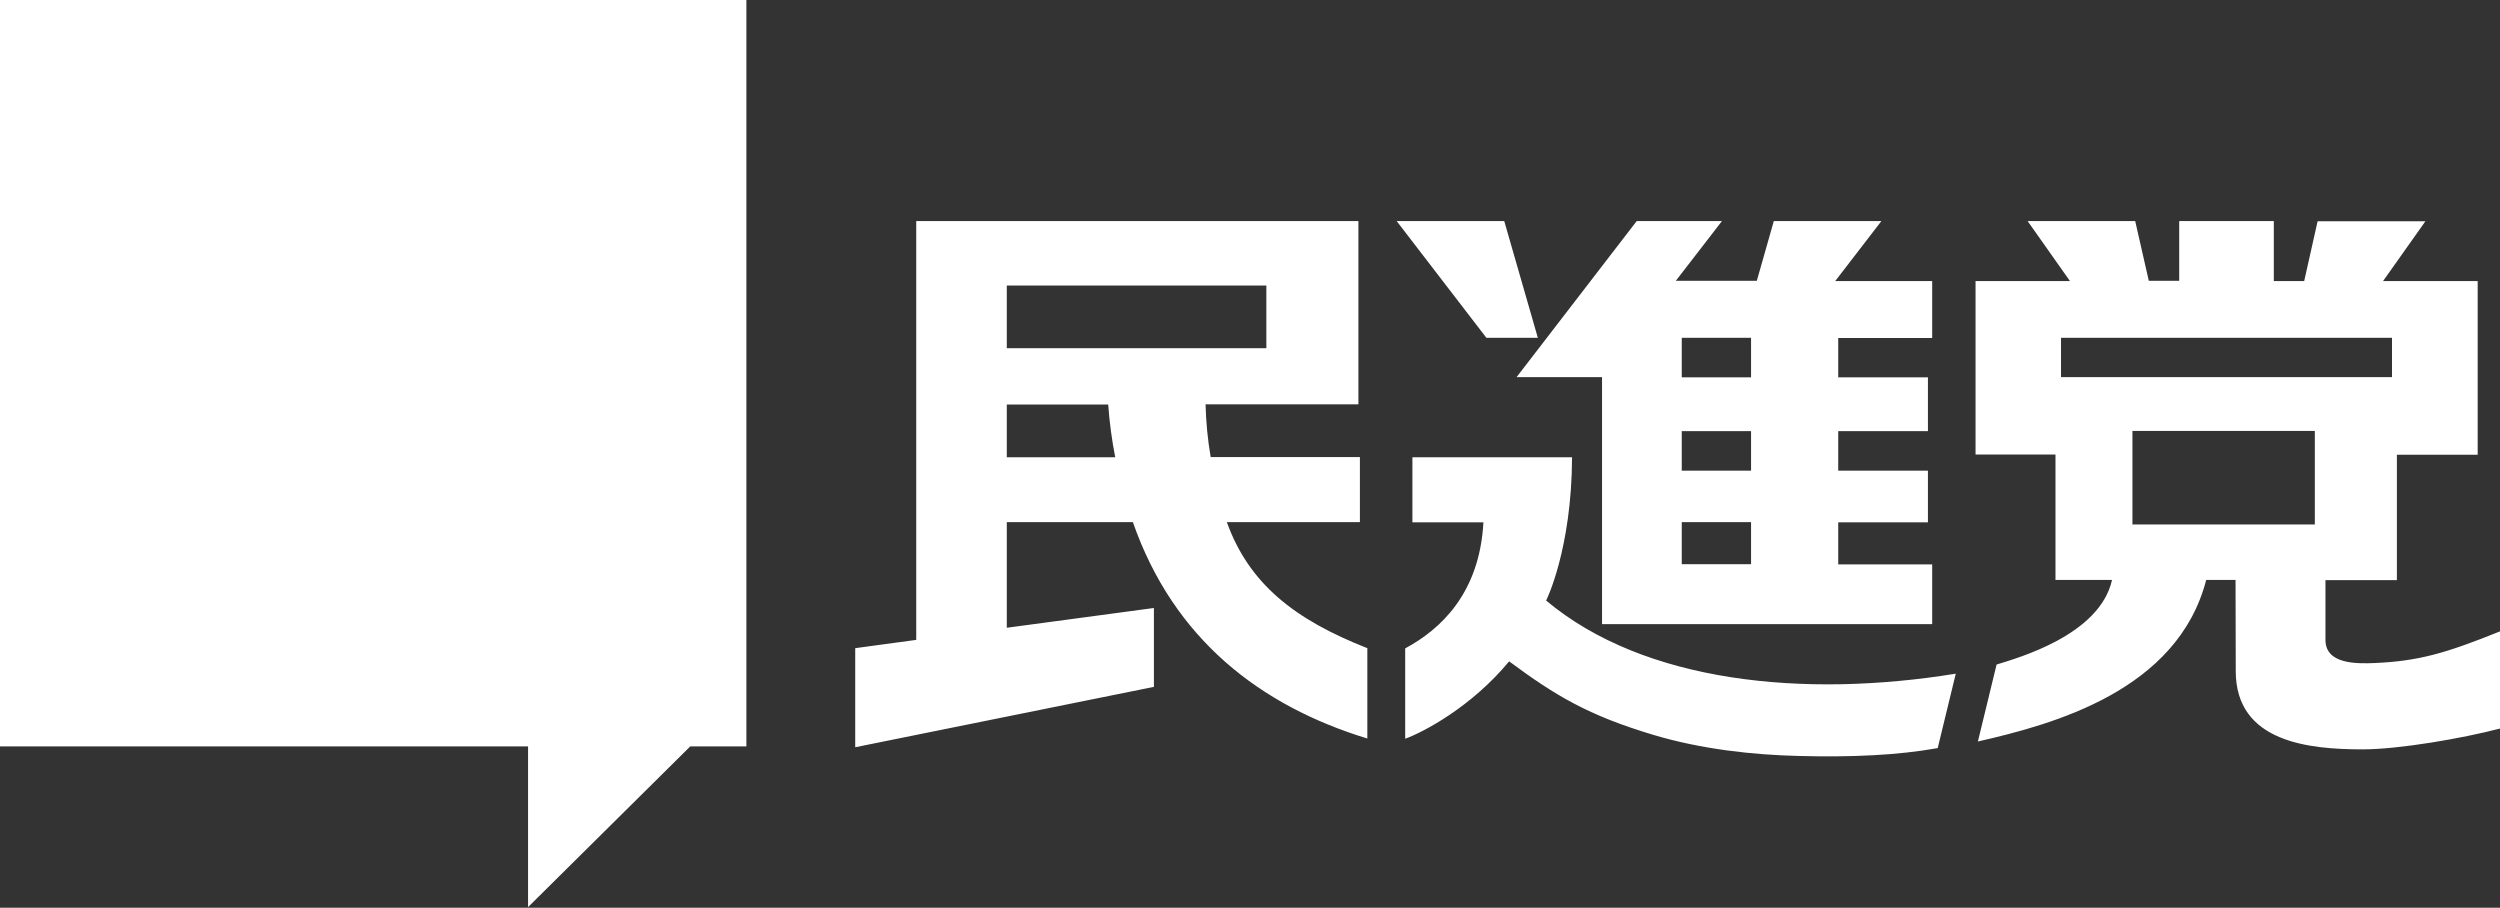
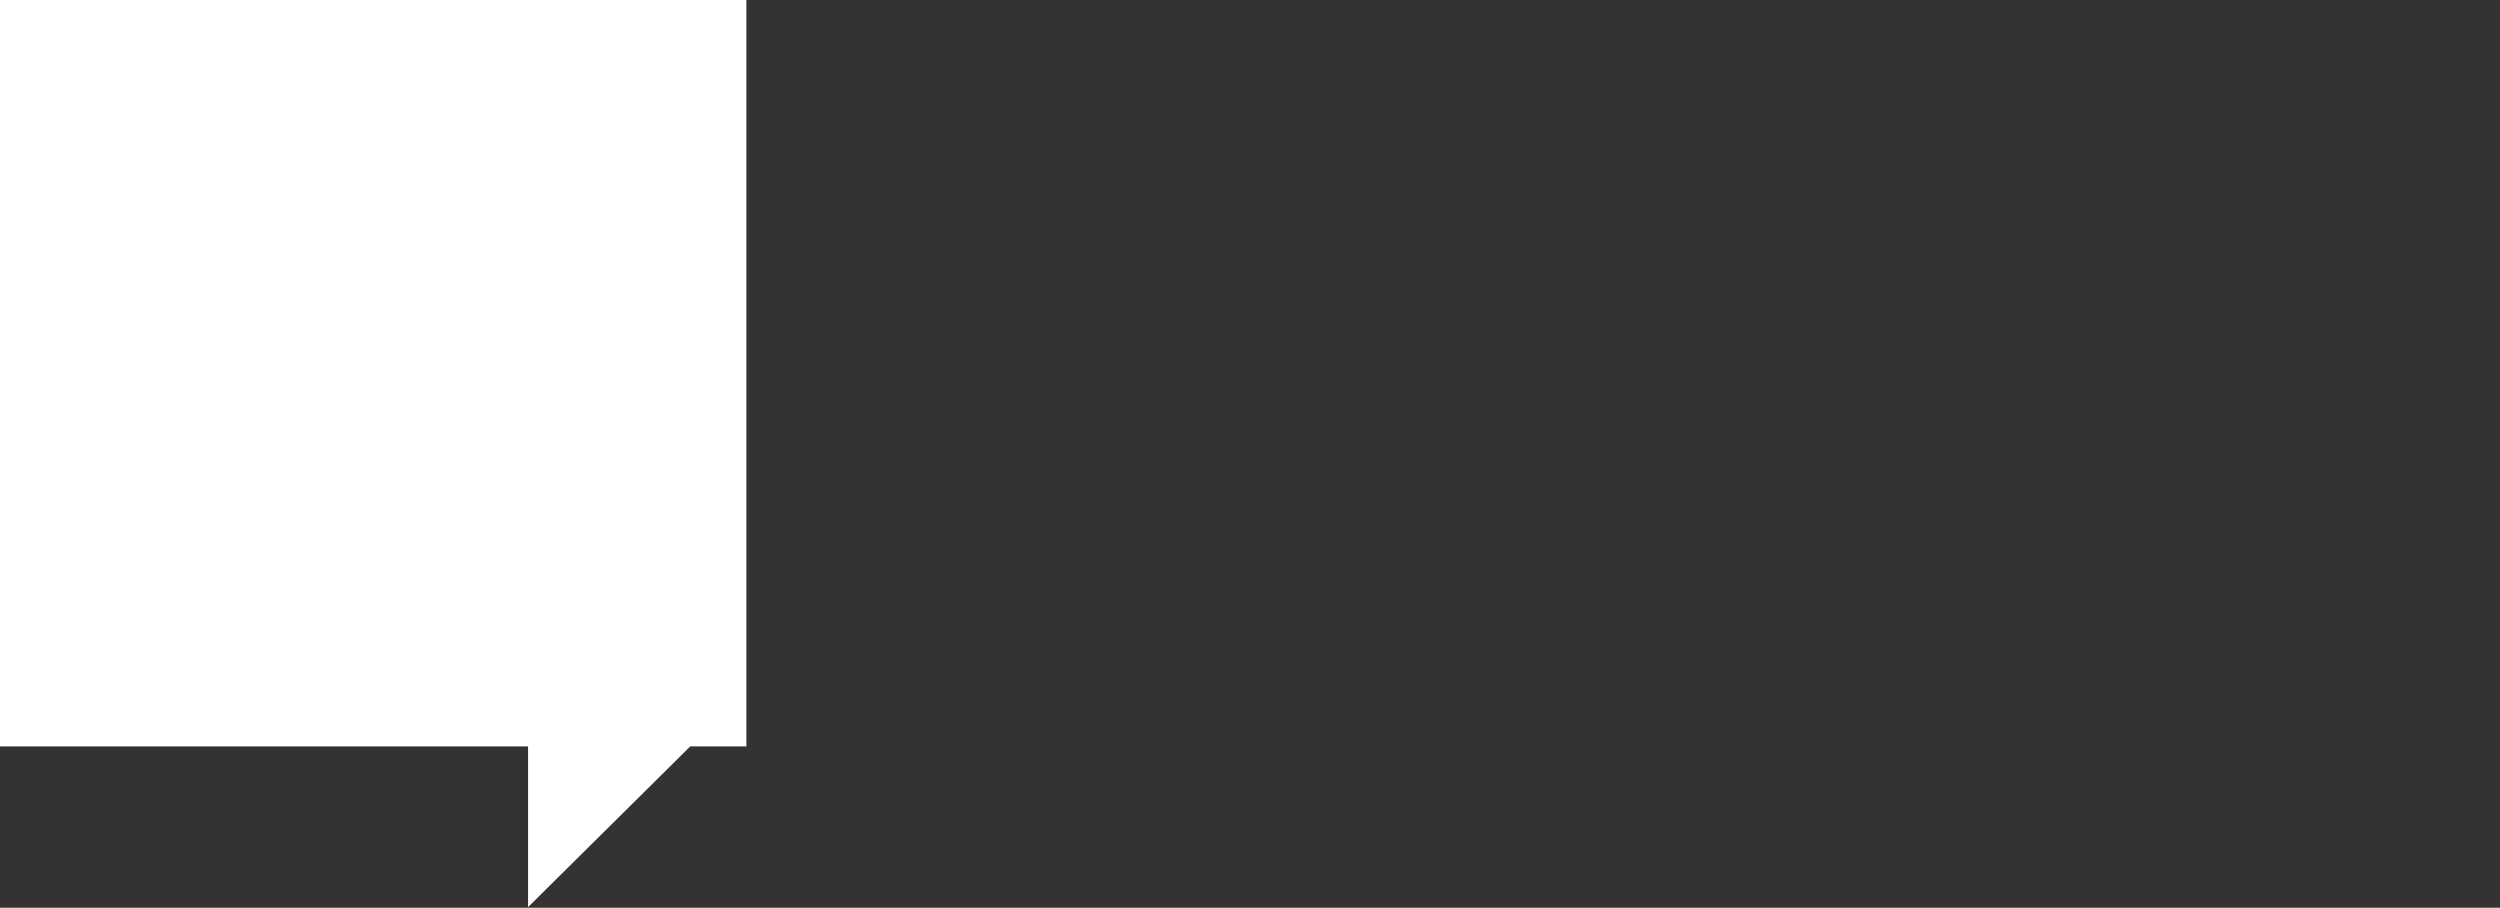
<svg xmlns="http://www.w3.org/2000/svg" version="1.2" viewBox="0 0 1176 427" width="1176" height="427">
  <rect x="0" y="0" width="1176" height="427" fill="#333333" stroke="none" />
  <title>EdOHkbr6Mt_Gzza2pg__IGmoUusICpQiVx7Ke5TJzce0XUPV98pZxzpKSVZmzxg6G9m6qtP5gp4ceHZdb8vvXf9Xow5RetJLkagjc2SS08UwCgpDpOJKl7ta5xQWW4jjYHrtmAa4srSF5FmZN2scWQ</title>
  <style>
		.s0 { fill: #ffffff } 
	</style>
  <path class="s0" d="m0 0v351.1h248.4v75.6l76.3-75.6h26.4v-351.1z" />
-   <path fill-rule="evenodd" class="s0" d="m753.6 177.4v116.2h155.3v-28.1h-44.2v-19.8h42.2v-24.3h-42.2v-18.6h42.2v-25.3h-42.2v-18.5h44.2v-26.8h-45.6l21.7-28.2h-50.6l-8 28.1h-38.1l21.7-28.1h-40.1l-56.5 73.4zm37.5-18.5h32.6v18.6h-32.6zm0 43.9h32.6v18.6h-32.6zm0 42.8h32.6v19.8h-32.6zm-63.8 36.9c0 0 12-23.8 12.2-67.4h-75.1v30.6h33.4c-1.8 33.6-20.4 50.5-36.8 59.3v42.5c8.6-3.1 31.2-15 48.9-36.4 21.6 16 37.1 25.4 67.9 34.6 22.7 6.8 47.1 9.4 68.2 9.9 25.2 0.7 47.3-0.4 65.5-3.7l8.5-35c-71.4 11.6-146.5 4.3-192.7-34.4zm246.4-150.3h-44.4v81.6h37.6v59h26.6c-5.8 26-44.4 36.7-54.3 39.8l-8.8 36.2c35.5-8.1 93.9-23.9 107.4-76h13.8c0 0 0.1 28.8 0.1 42.9 0 33.6 34.7 36.8 59.7 36.8 17.1 0 47.1-5.2 64.6-9.8v-45.7c-25.3 10.2-38.2 14-59.1 14.9-8.1 0.3-23 0.7-23-10.9v-28.1h33.6v-59h38v-81.7h-44.5l19.9-28.1h-50.7l-6.3 28.1h-14.3v-28.2h-44.5v28.1h-14.3l-6.4-28.1h-50.6zm-4.2 45.2v-18.5h155.7v18.5zm119.4 69.3h-85.8v-44h85.8zm-511.8-1.1h62.6v-30.6h-70.2c-1.4-8.2-2.2-16.5-2.4-24.8h71.9v-86.2h-208v197l-28.7 3.9v46.6l140.5-28.4v-37.1l-69.2 9.3v-49.7h59.3c19.2 55 59.9 86.4 110.3 101.8v-42.5c-34.4-13.5-55.7-30.4-66.1-59.3zm-103.5-30.5v-24.8h47.7c0.6 8.3 1.7 16.6 3.3 24.8zm0-51.3v-29.5h122.1v29.5zm249.8-4.9l-15.8-54.9h-50.6l42.2 54.9z" />
</svg>